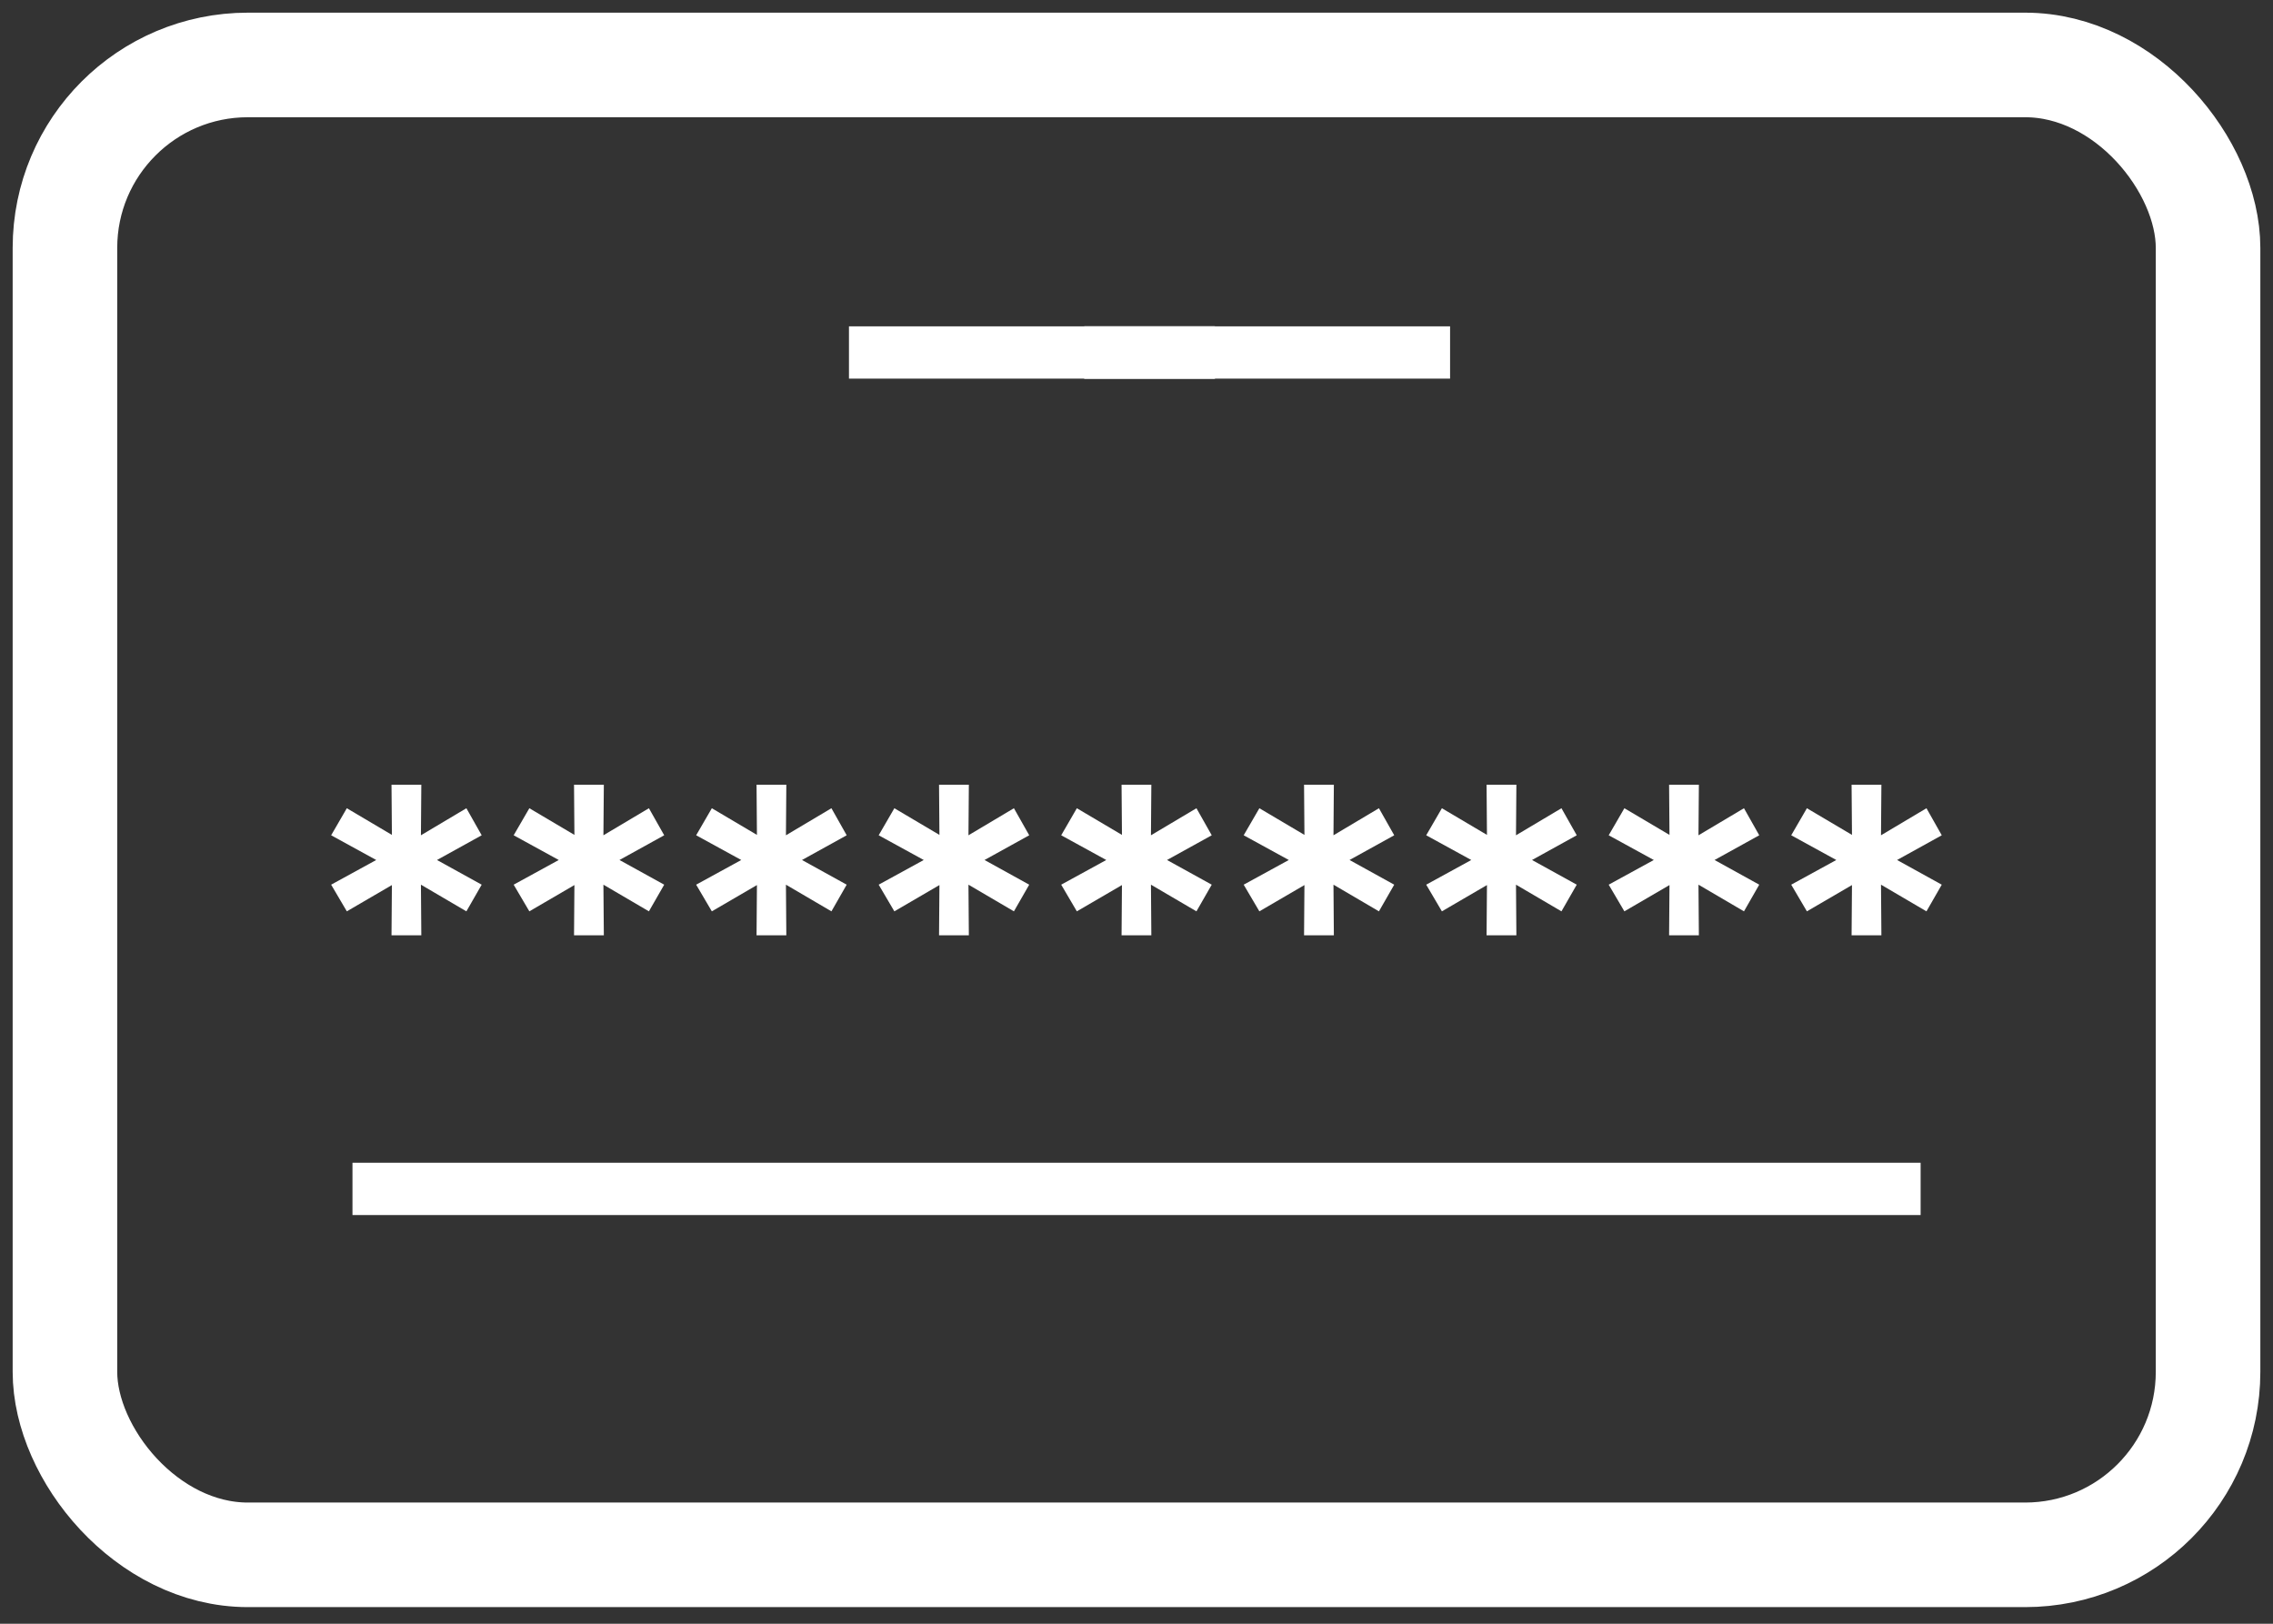
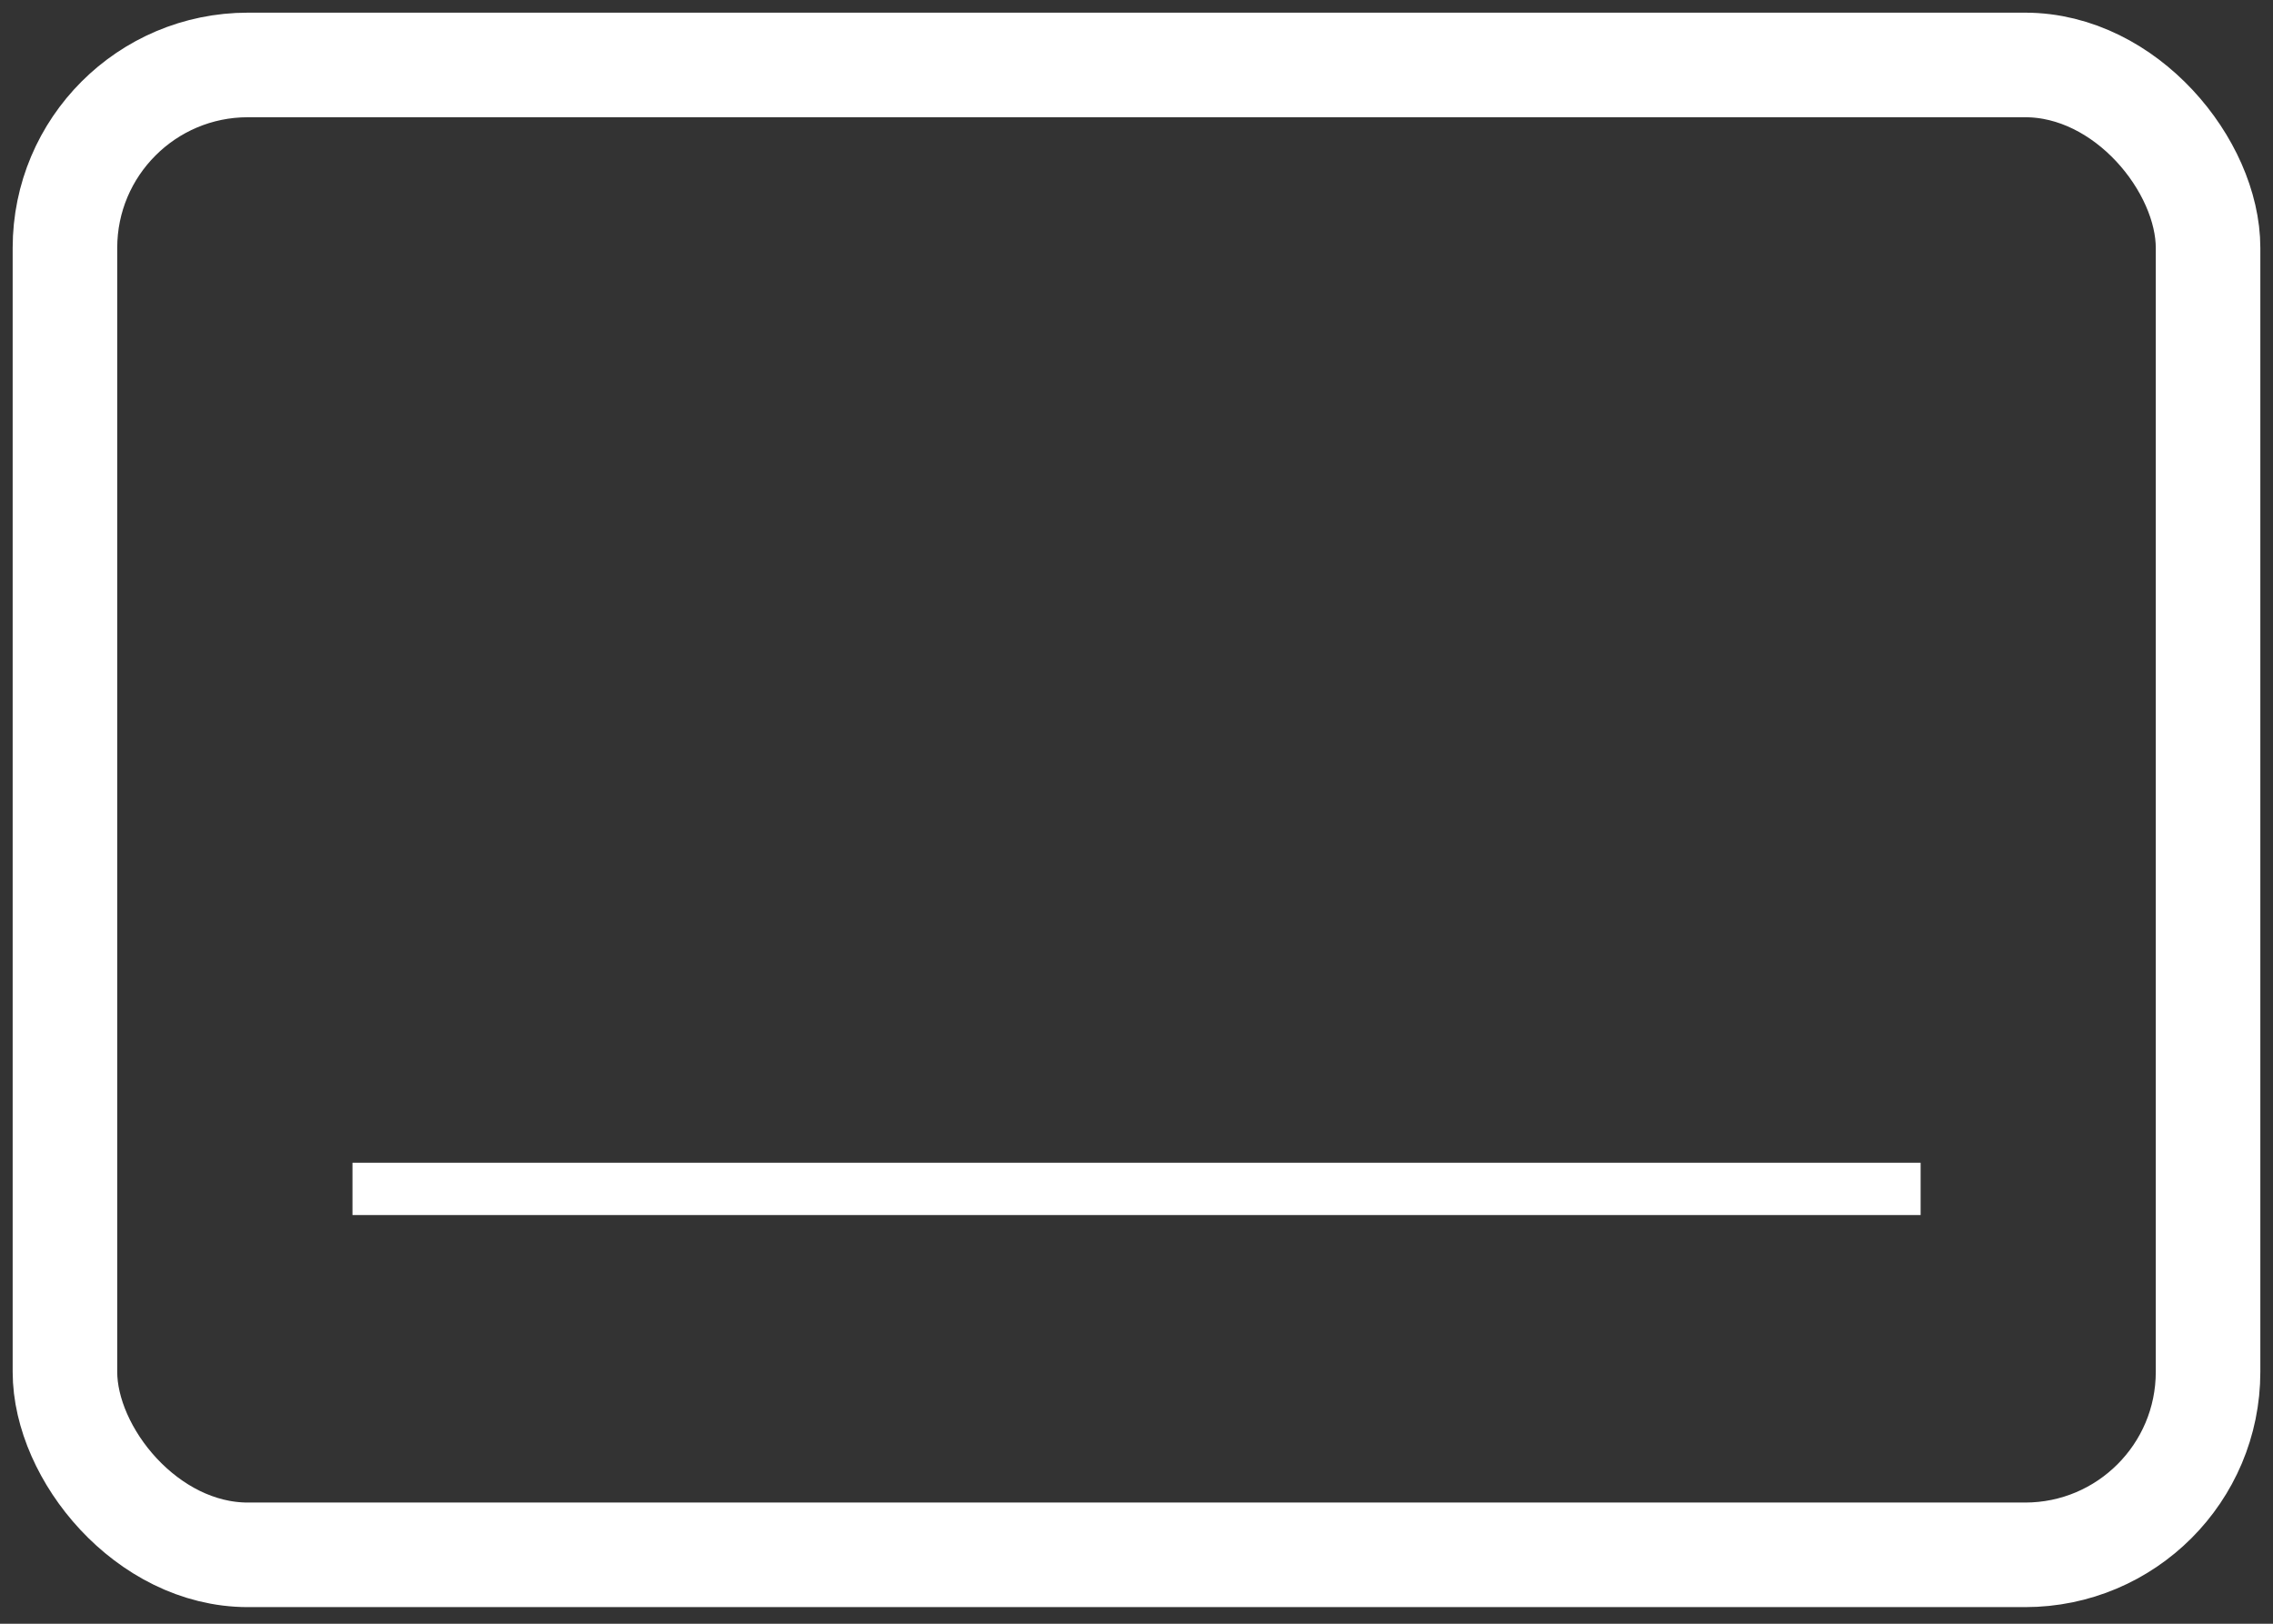
<svg xmlns="http://www.w3.org/2000/svg" width="70" height="50" viewBox="0 0 70 50" fill="none">
  <rect x="0" y="0" width="70" height="50" fill="#333333" stroke="none" />
  <rect x="2" y="2" width="66" height="45.878" rx="5.634" stroke="white" stroke-width="3.22" />
-   <path d="M14.834 25.721L13.458 26.482L14.834 27.242L14.363 28.063L12.963 27.242L12.975 28.8H12.057L12.069 27.254L10.681 28.063L10.198 27.242L11.586 26.482L10.198 25.721L10.681 24.888L12.069 25.709L12.057 24.164H12.975L12.963 25.721L14.363 24.888L14.834 25.721ZM20.455 25.721L19.078 26.482L20.455 27.242L19.984 28.063L18.583 27.242L18.596 28.8H17.678L17.69 27.254L16.302 28.063L15.819 27.242L17.207 26.482L15.819 25.721L16.302 24.888L17.69 25.709L17.678 24.164H18.596L18.583 25.721L19.984 24.888L20.455 25.721ZM26.075 25.721L24.699 26.482L26.075 27.242L25.605 28.063L24.204 27.242L24.216 28.8H23.299L23.311 27.254L21.922 28.063L21.439 27.242L22.828 26.482L21.439 25.721L21.922 24.888L23.311 25.709L23.299 24.164H24.216L24.204 25.721L25.605 24.888L26.075 25.721ZM31.696 25.721L30.32 26.482L31.696 27.242L31.225 28.063L29.825 27.242L29.837 28.8H28.919L28.931 27.254L27.543 28.063L27.06 27.242L28.448 26.482L27.06 25.721L27.543 24.888L28.931 25.709L28.919 24.164H29.837L29.825 25.721L31.225 24.888L31.696 25.721ZM37.317 25.721L35.94 26.482L37.317 27.242L36.846 28.063L35.445 27.242L35.457 28.8H34.54L34.552 27.254L33.163 28.063L32.681 27.242L34.069 26.482L32.681 25.721L33.163 24.888L34.552 25.709L34.54 24.164H35.457L35.445 25.721L36.846 24.888L37.317 25.721ZM42.937 25.721L41.561 26.482L42.937 27.242L42.466 28.063L41.066 27.242L41.078 28.8H40.16L40.172 27.254L38.784 28.063L38.301 27.242L39.69 26.482L38.301 25.721L38.784 24.888L40.172 25.709L40.16 24.164H41.078L41.066 25.721L42.466 24.888L42.937 25.721ZM48.558 25.721L47.181 26.482L48.558 27.242L48.087 28.063L46.687 27.242L46.699 28.8H45.781L45.793 27.254L44.405 28.063L43.922 27.242L45.31 26.482L43.922 25.721L44.405 24.888L45.793 25.709L45.781 24.164H46.699L46.687 25.721L48.087 24.888L48.558 25.721ZM54.178 25.721L52.802 26.482L54.178 27.242L53.708 28.063L52.307 27.242L52.319 28.8H51.402L51.414 27.254L50.025 28.063L49.542 27.242L50.931 26.482L49.542 25.721L50.025 24.888L51.414 25.709L51.402 24.164H52.319L52.307 25.721L53.708 24.888L54.178 25.721ZM59.799 25.721L58.423 26.482L59.799 27.242L59.328 28.063L57.928 27.242L57.94 28.8H57.022L57.034 27.254L55.646 28.063L55.163 27.242L56.551 26.482L55.163 25.721L55.646 24.888L57.034 25.709L57.022 24.164H57.94L57.928 25.721L59.328 24.888L59.799 25.721Z" fill="white" />
-   <line x1="26.145" y1="10.854" x2="44.657" y2="10.854" stroke="white" stroke-width="1.61" />
-   <line x1="33.391" y1="10.854" x2="37.415" y2="10.854" stroke="white" stroke-width="1.61" />
-   <line x1="33.391" y1="10.854" x2="37.415" y2="10.854" stroke="white" stroke-width="1.61" />
  <line x1="10.855" y1="36.61" x2="59.148" y2="36.61" stroke="white" stroke-width="1.61" />
</svg>